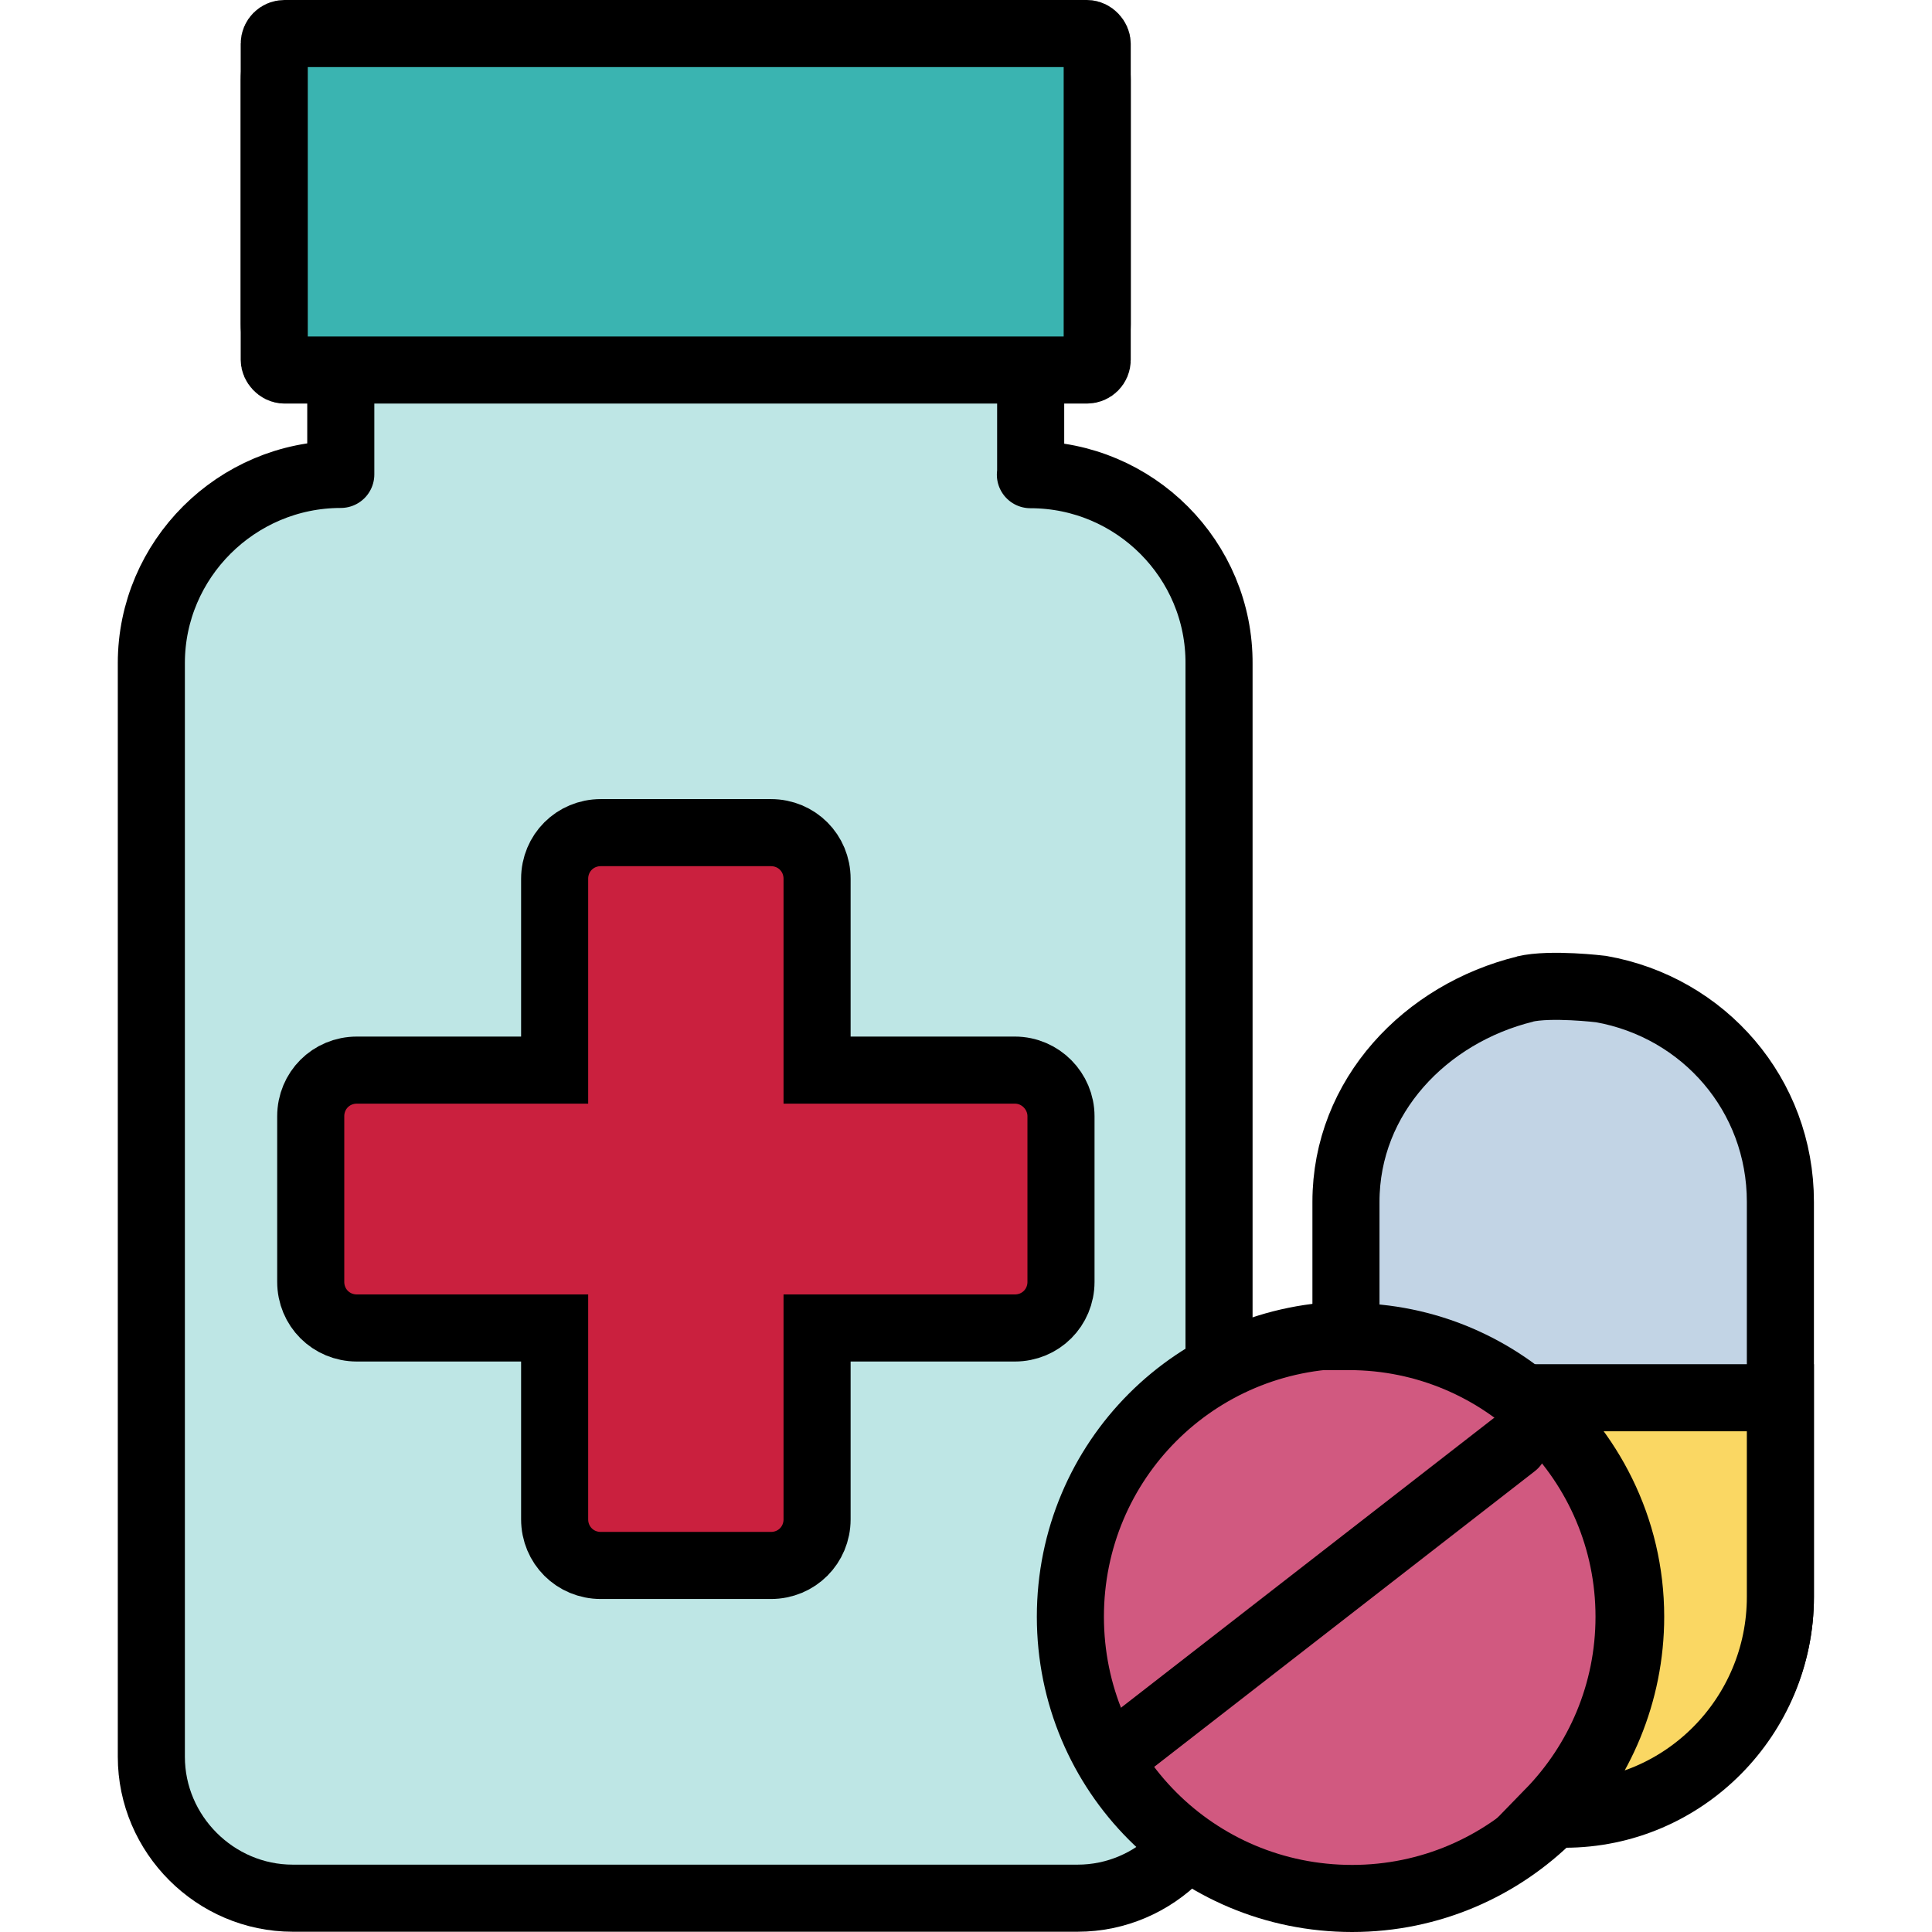
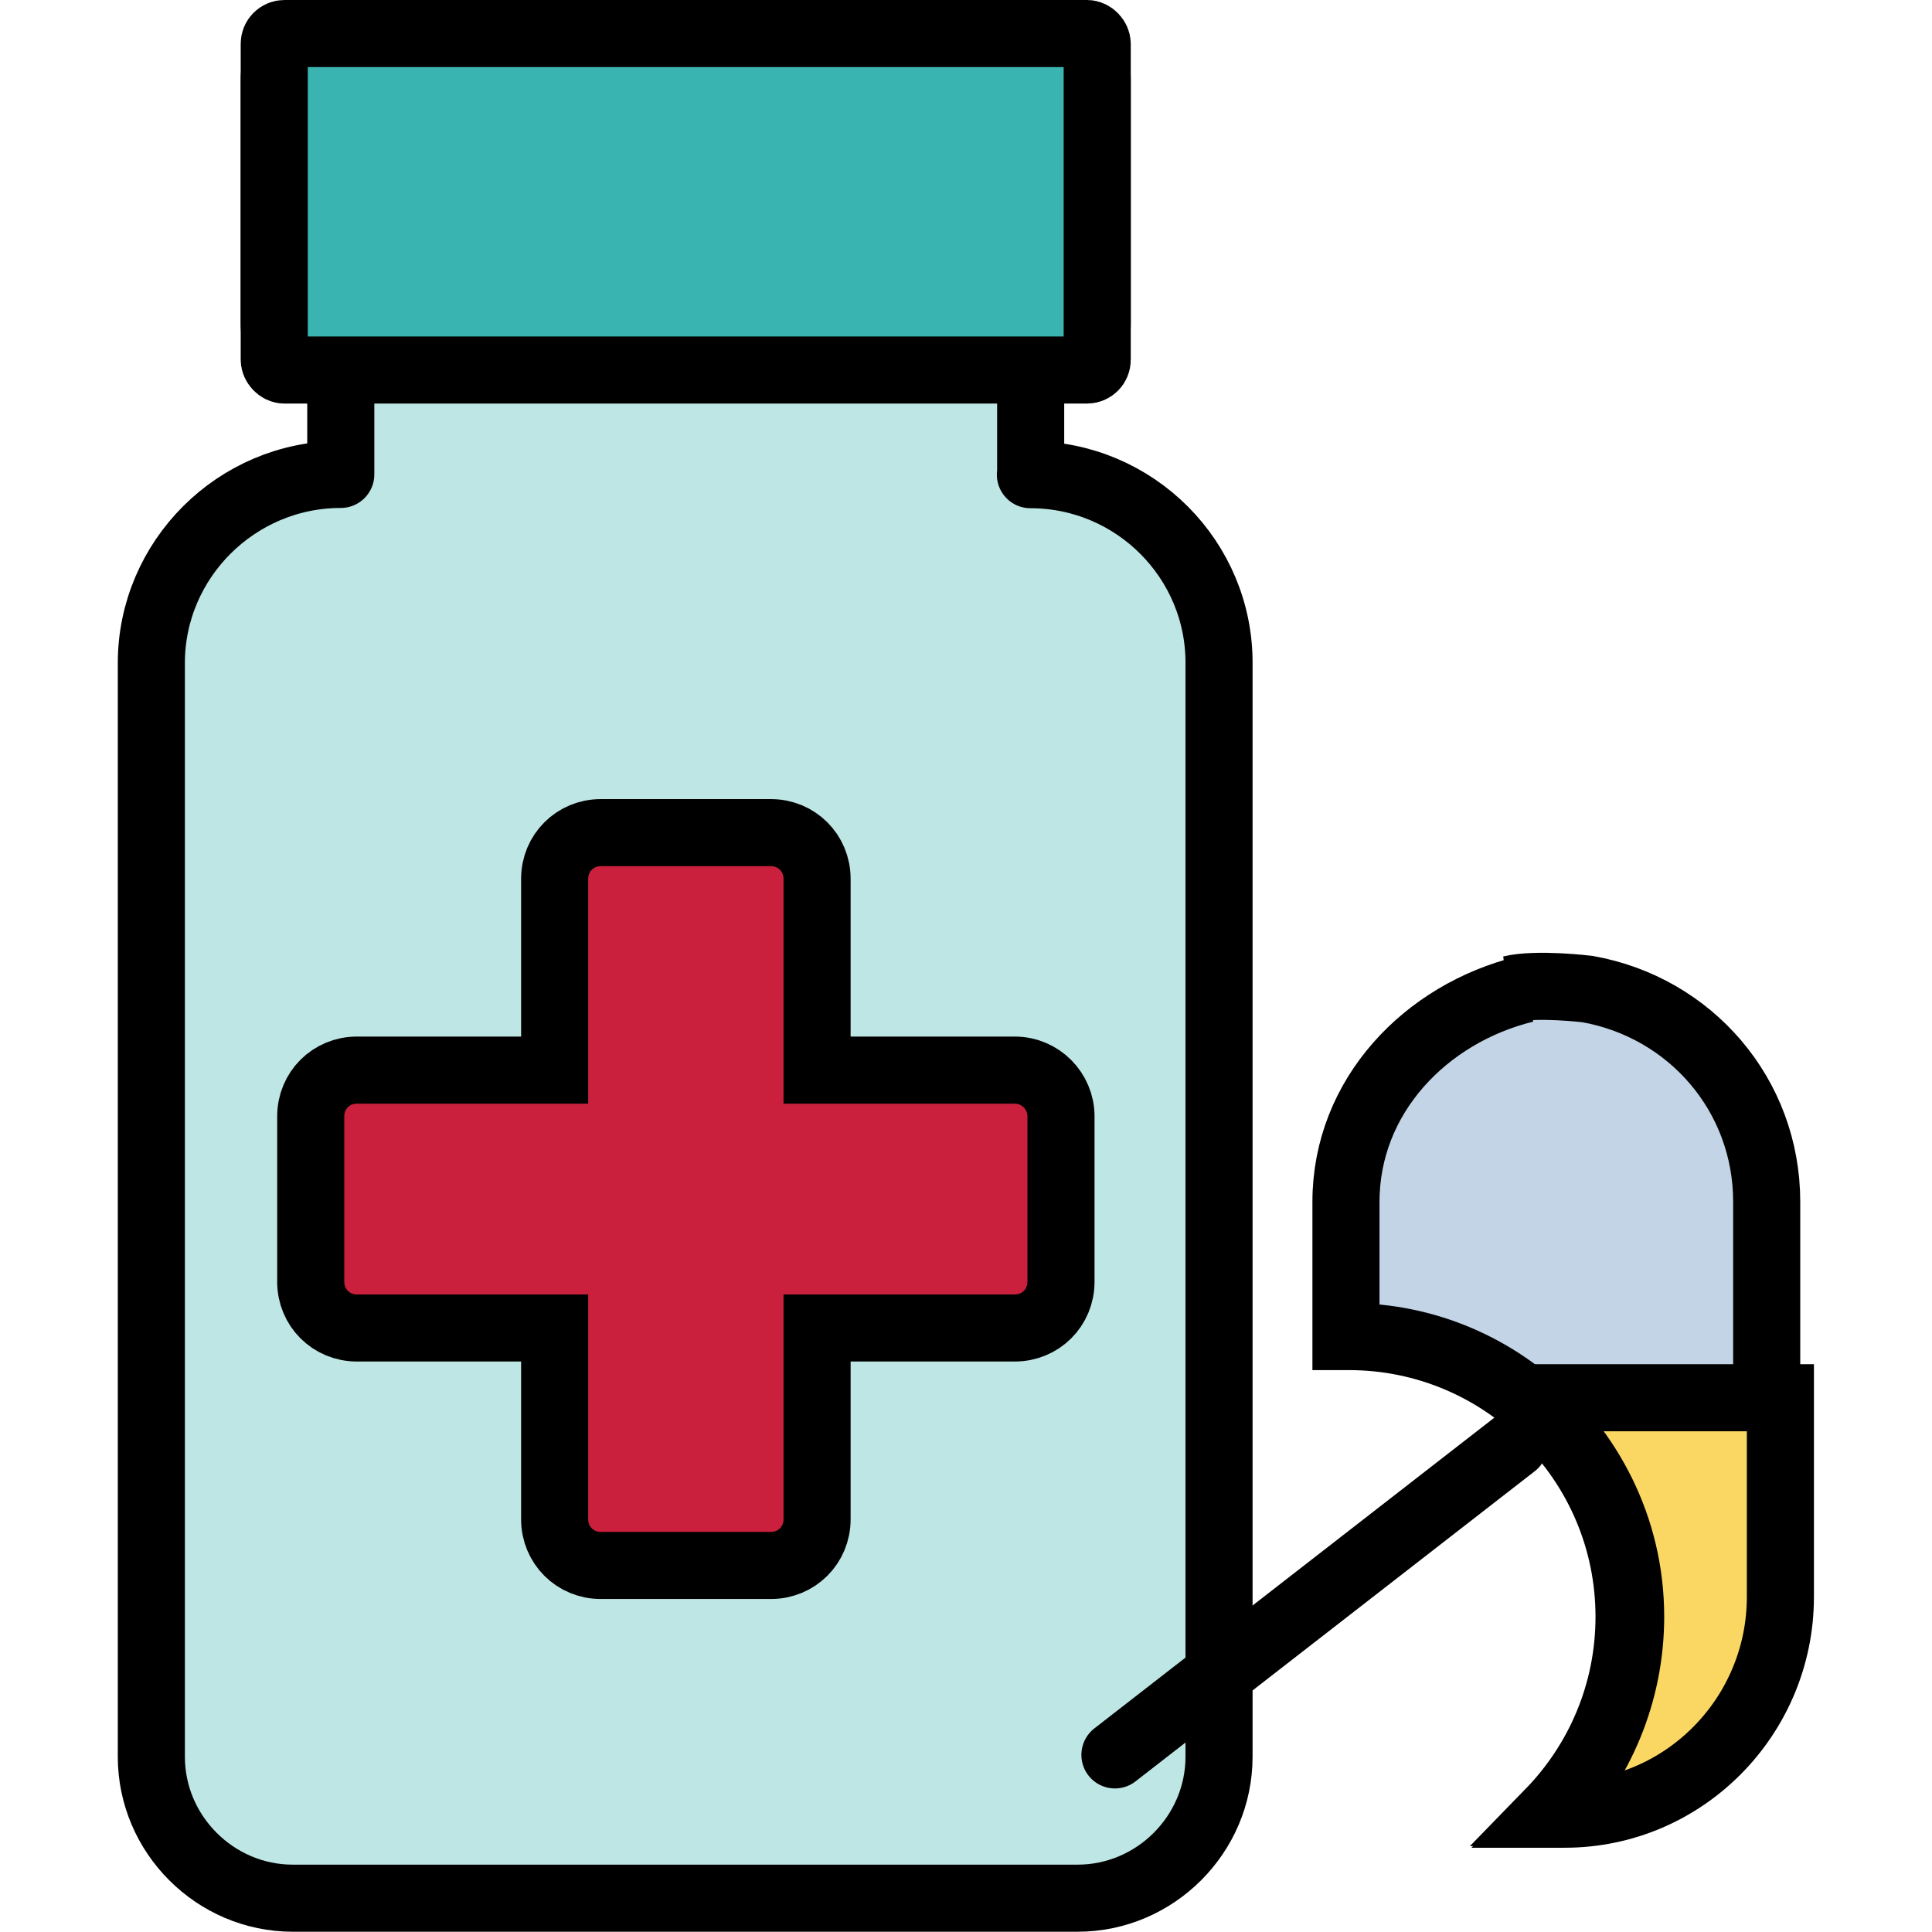
<svg xmlns="http://www.w3.org/2000/svg" id="Layer_1" data-name="Layer 1" viewBox="0 0 72 72">
  <defs>
    <style>
      .cls-1 {
        fill: #bee6e5;
        stroke-linejoin: round;
      }

      .cls-1, .cls-2, .cls-3, .cls-4, .cls-5, .cls-6, .cls-7 {
        stroke: #000;
        stroke-width: 2.5px;
      }

      .cls-2 {
        fill: #3ab4b1;
      }

      .cls-2, .cls-3, .cls-7 {
        stroke-miterlimit: 10;
      }

      .cls-3 {
        fill: #ca203e;
      }

      .cls-4 {
        fill: #d15980;
      }

      .cls-5 {
        fill: #c2d4e5;
      }

      .cls-6 {
        fill: #fad763;
      }

      .cls-7 {
        fill: none;
        stroke-linecap: round;
      }
    </style>
  </defs>
  <g id="medicine-color">
    <g>
      <g>
        <path class="cls-1" d="m38.41,17.69h0v-3.89h.76c.96,0,1.72-.76,1.72-1.72V2.97c0-.96-.76-1.72-1.72-1.72H11.94c-.96,0-1.72.76-1.72,1.72v9.1c0,.96.76,1.72,1.72,1.72h.76v3.89h0c-3.89,0-7.06,3.17-7.06,7.03v40.76c0,2.89,2.38,5.27,5.27,5.27h29.25c2.89,0,5.27-2.38,5.27-5.27V24.75c.03-3.89-3.14-7.06-7.03-7.06Z" />
        <path class="cls-3" d="m37.82,39.88h-7.37v-7.13c0-.96-.76-1.72-1.72-1.72h-6.34c-.96,0-1.72.76-1.72,1.72v7.13h-7.37c-.96,0-1.72.76-1.72,1.72v6.17c0,.96.76,1.72,1.72,1.72h7.37v7.13c0,.96.76,1.72,1.72,1.72h6.34c.96,0,1.72-.76,1.72-1.72v-7.13h7.37c.96,0,1.72-.76,1.72-1.72v-6.17c0-.93-.76-1.72-1.72-1.72h0Z" />
        <rect class="cls-2" x="10.22" y="1.25" width="30.67" height="12.54" rx=".38" ry=".38" />
      </g>
      <g id="disease_medication-1">
-         <path class="cls-4" d="m60.89,60.25c0,5.76-4.68,10.5-10.5,10.5s-10.5-4.68-10.5-10.5,4.68-10.5,10.5-10.5c5.82.06,10.5,4.74,10.5,10.5Z" />
-         <path class="cls-5" d="m56.84,36.86c-3.71.91-6.68,3.99-6.68,7.93v5.02h.11c5.76,0,10.44,4.68,10.44,10.44,0,2.85-1.14,5.42-2.97,7.3h.51c4.45,0,8.1-3.59,8.1-8.04v-14.72c0-3.99-2.85-7.25-6.68-7.93,0,0-1.88-.23-2.85,0Z" />
+         <path class="cls-5" d="m56.84,36.86c-3.71.91-6.68,3.99-6.68,7.93v5.02h.11c5.76,0,10.44,4.68,10.44,10.44,0,2.85-1.14,5.42-2.97,7.3c4.45,0,8.1-3.59,8.1-8.04v-14.72c0-3.99-2.85-7.25-6.68-7.93,0,0-1.88-.23-2.85,0Z" />
        <path class="cls-6" d="m56.89,52.09c2.34,1.94,3.88,4.85,3.88,8.16,0,2.85-1.14,5.48-2.97,7.36h.51c4.45,0,8.04-3.65,8.04-8.1v-7.42h-9.47Z" />
      </g>
    </g>
    <line class="cls-7" x1="56.43" y1="53.84" x2="41.55" y2="65.4" />
  </g>
</svg>